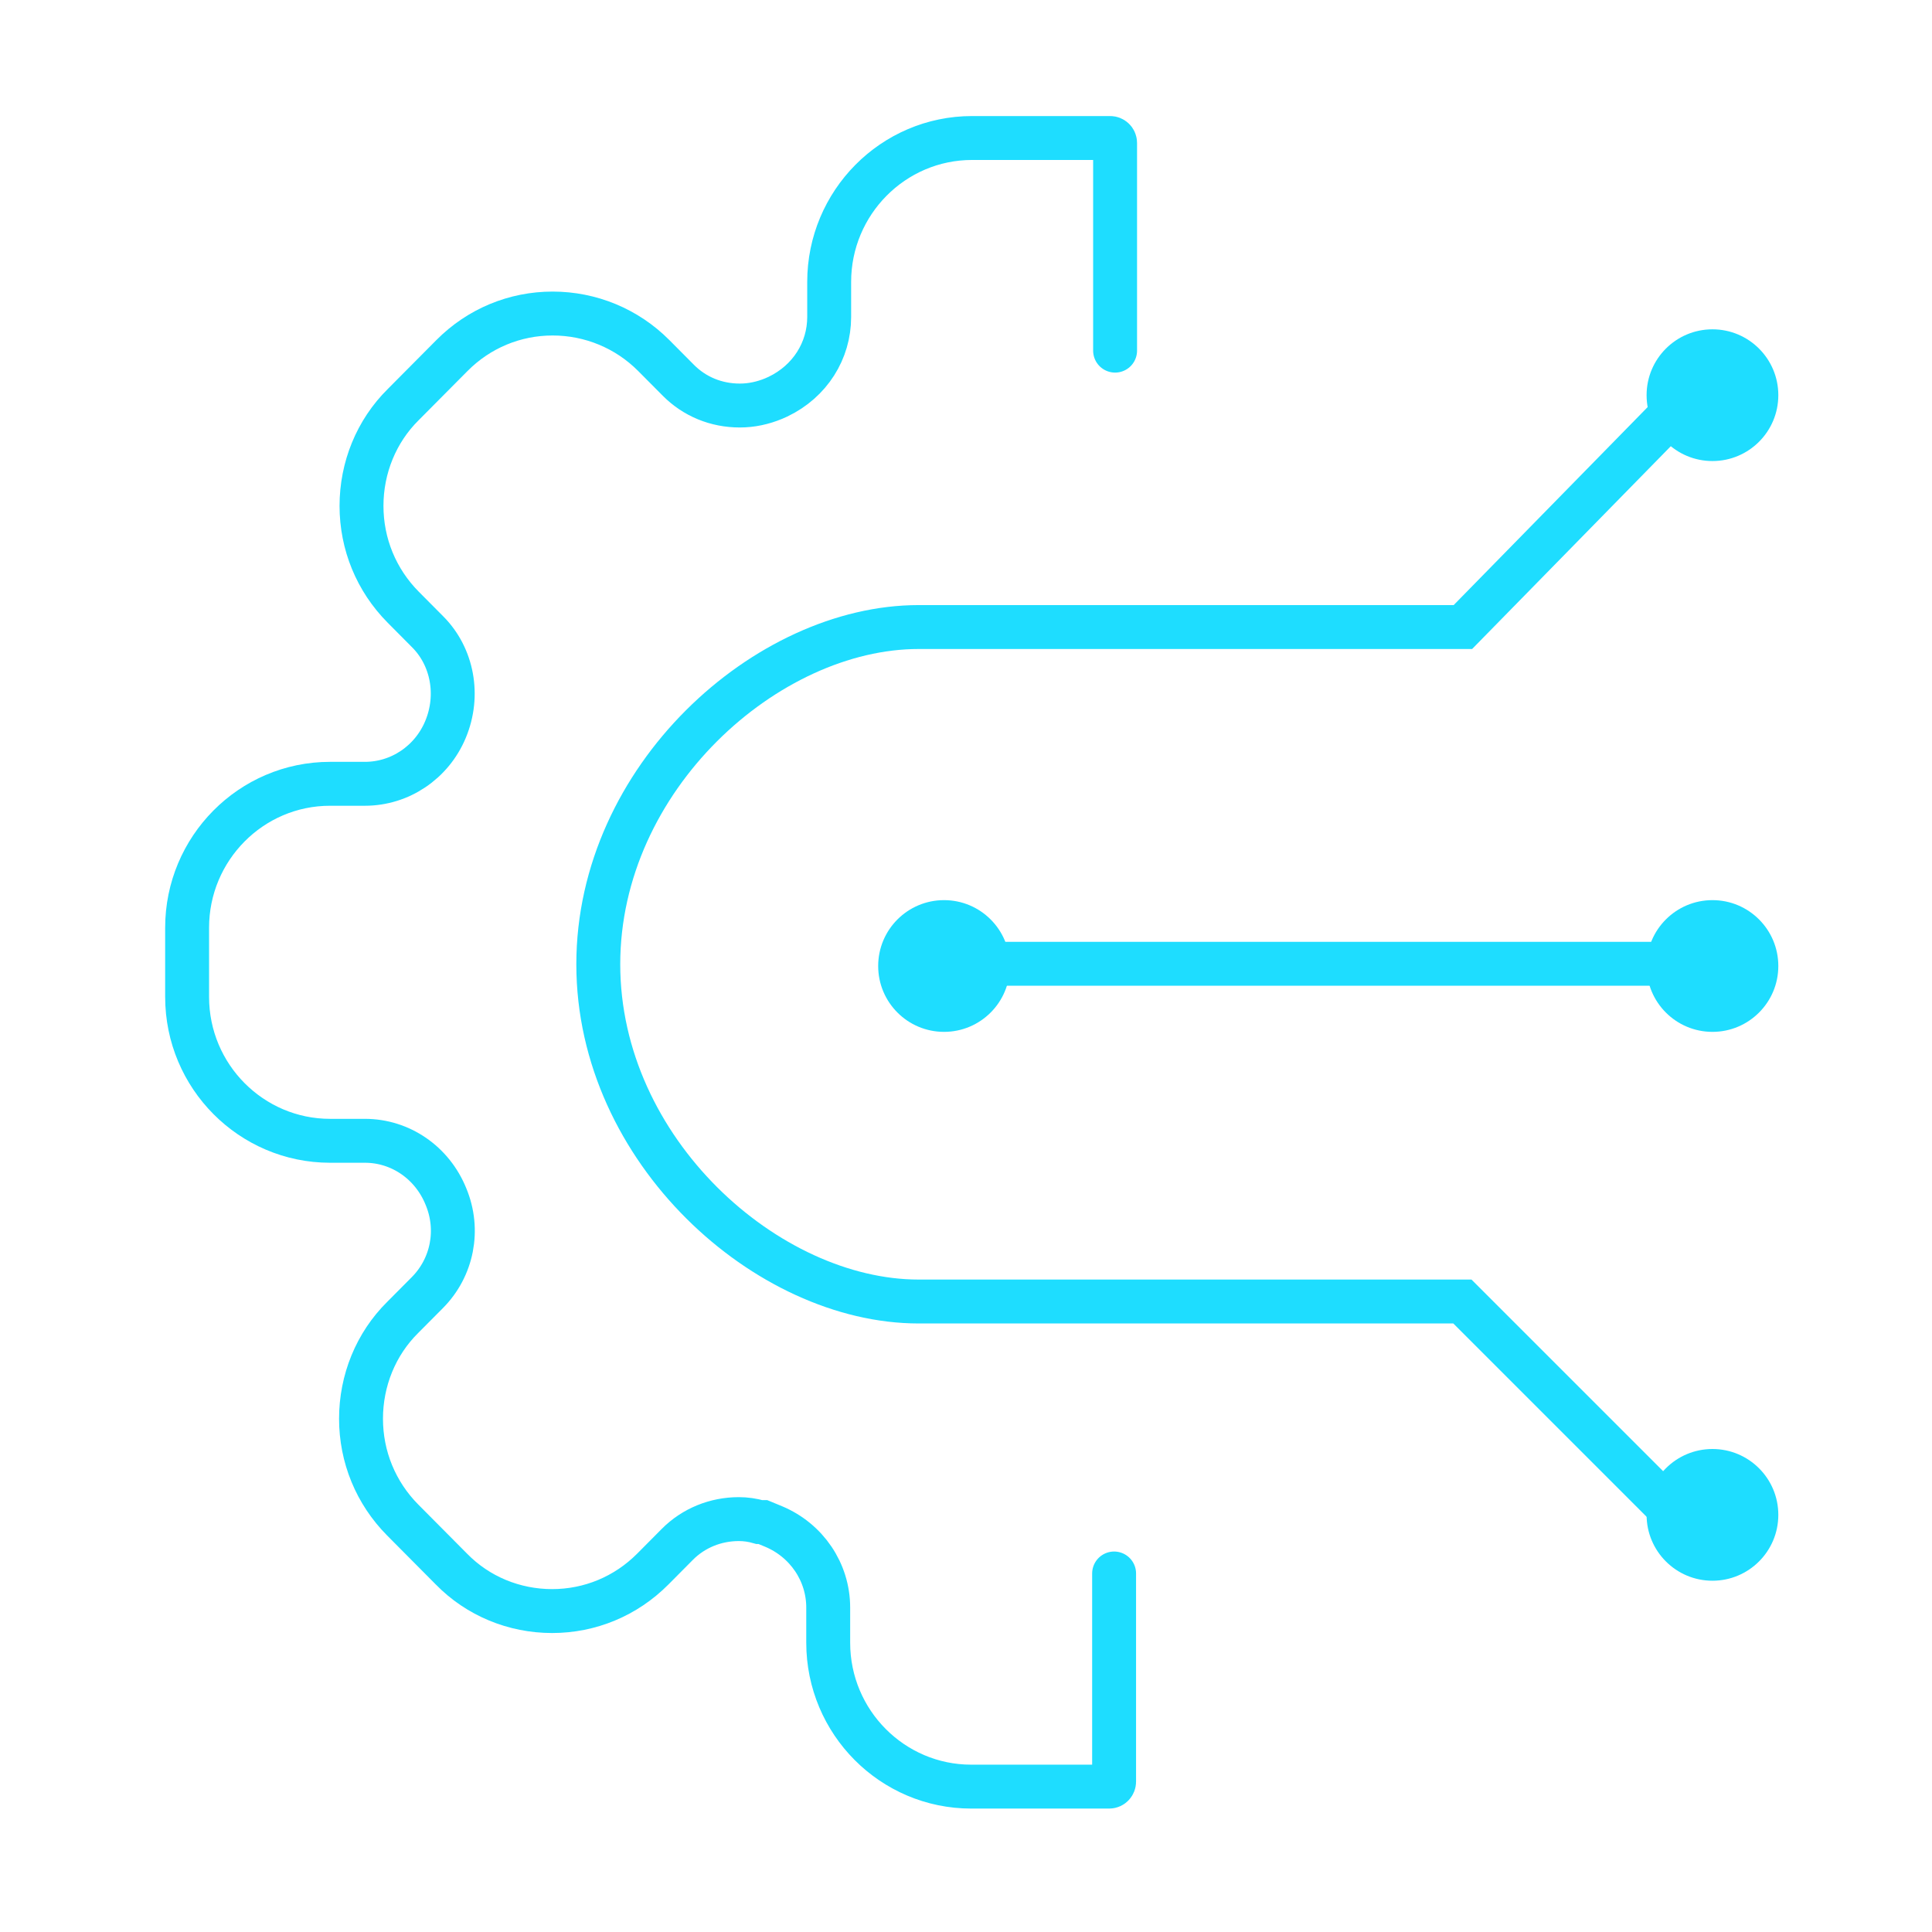
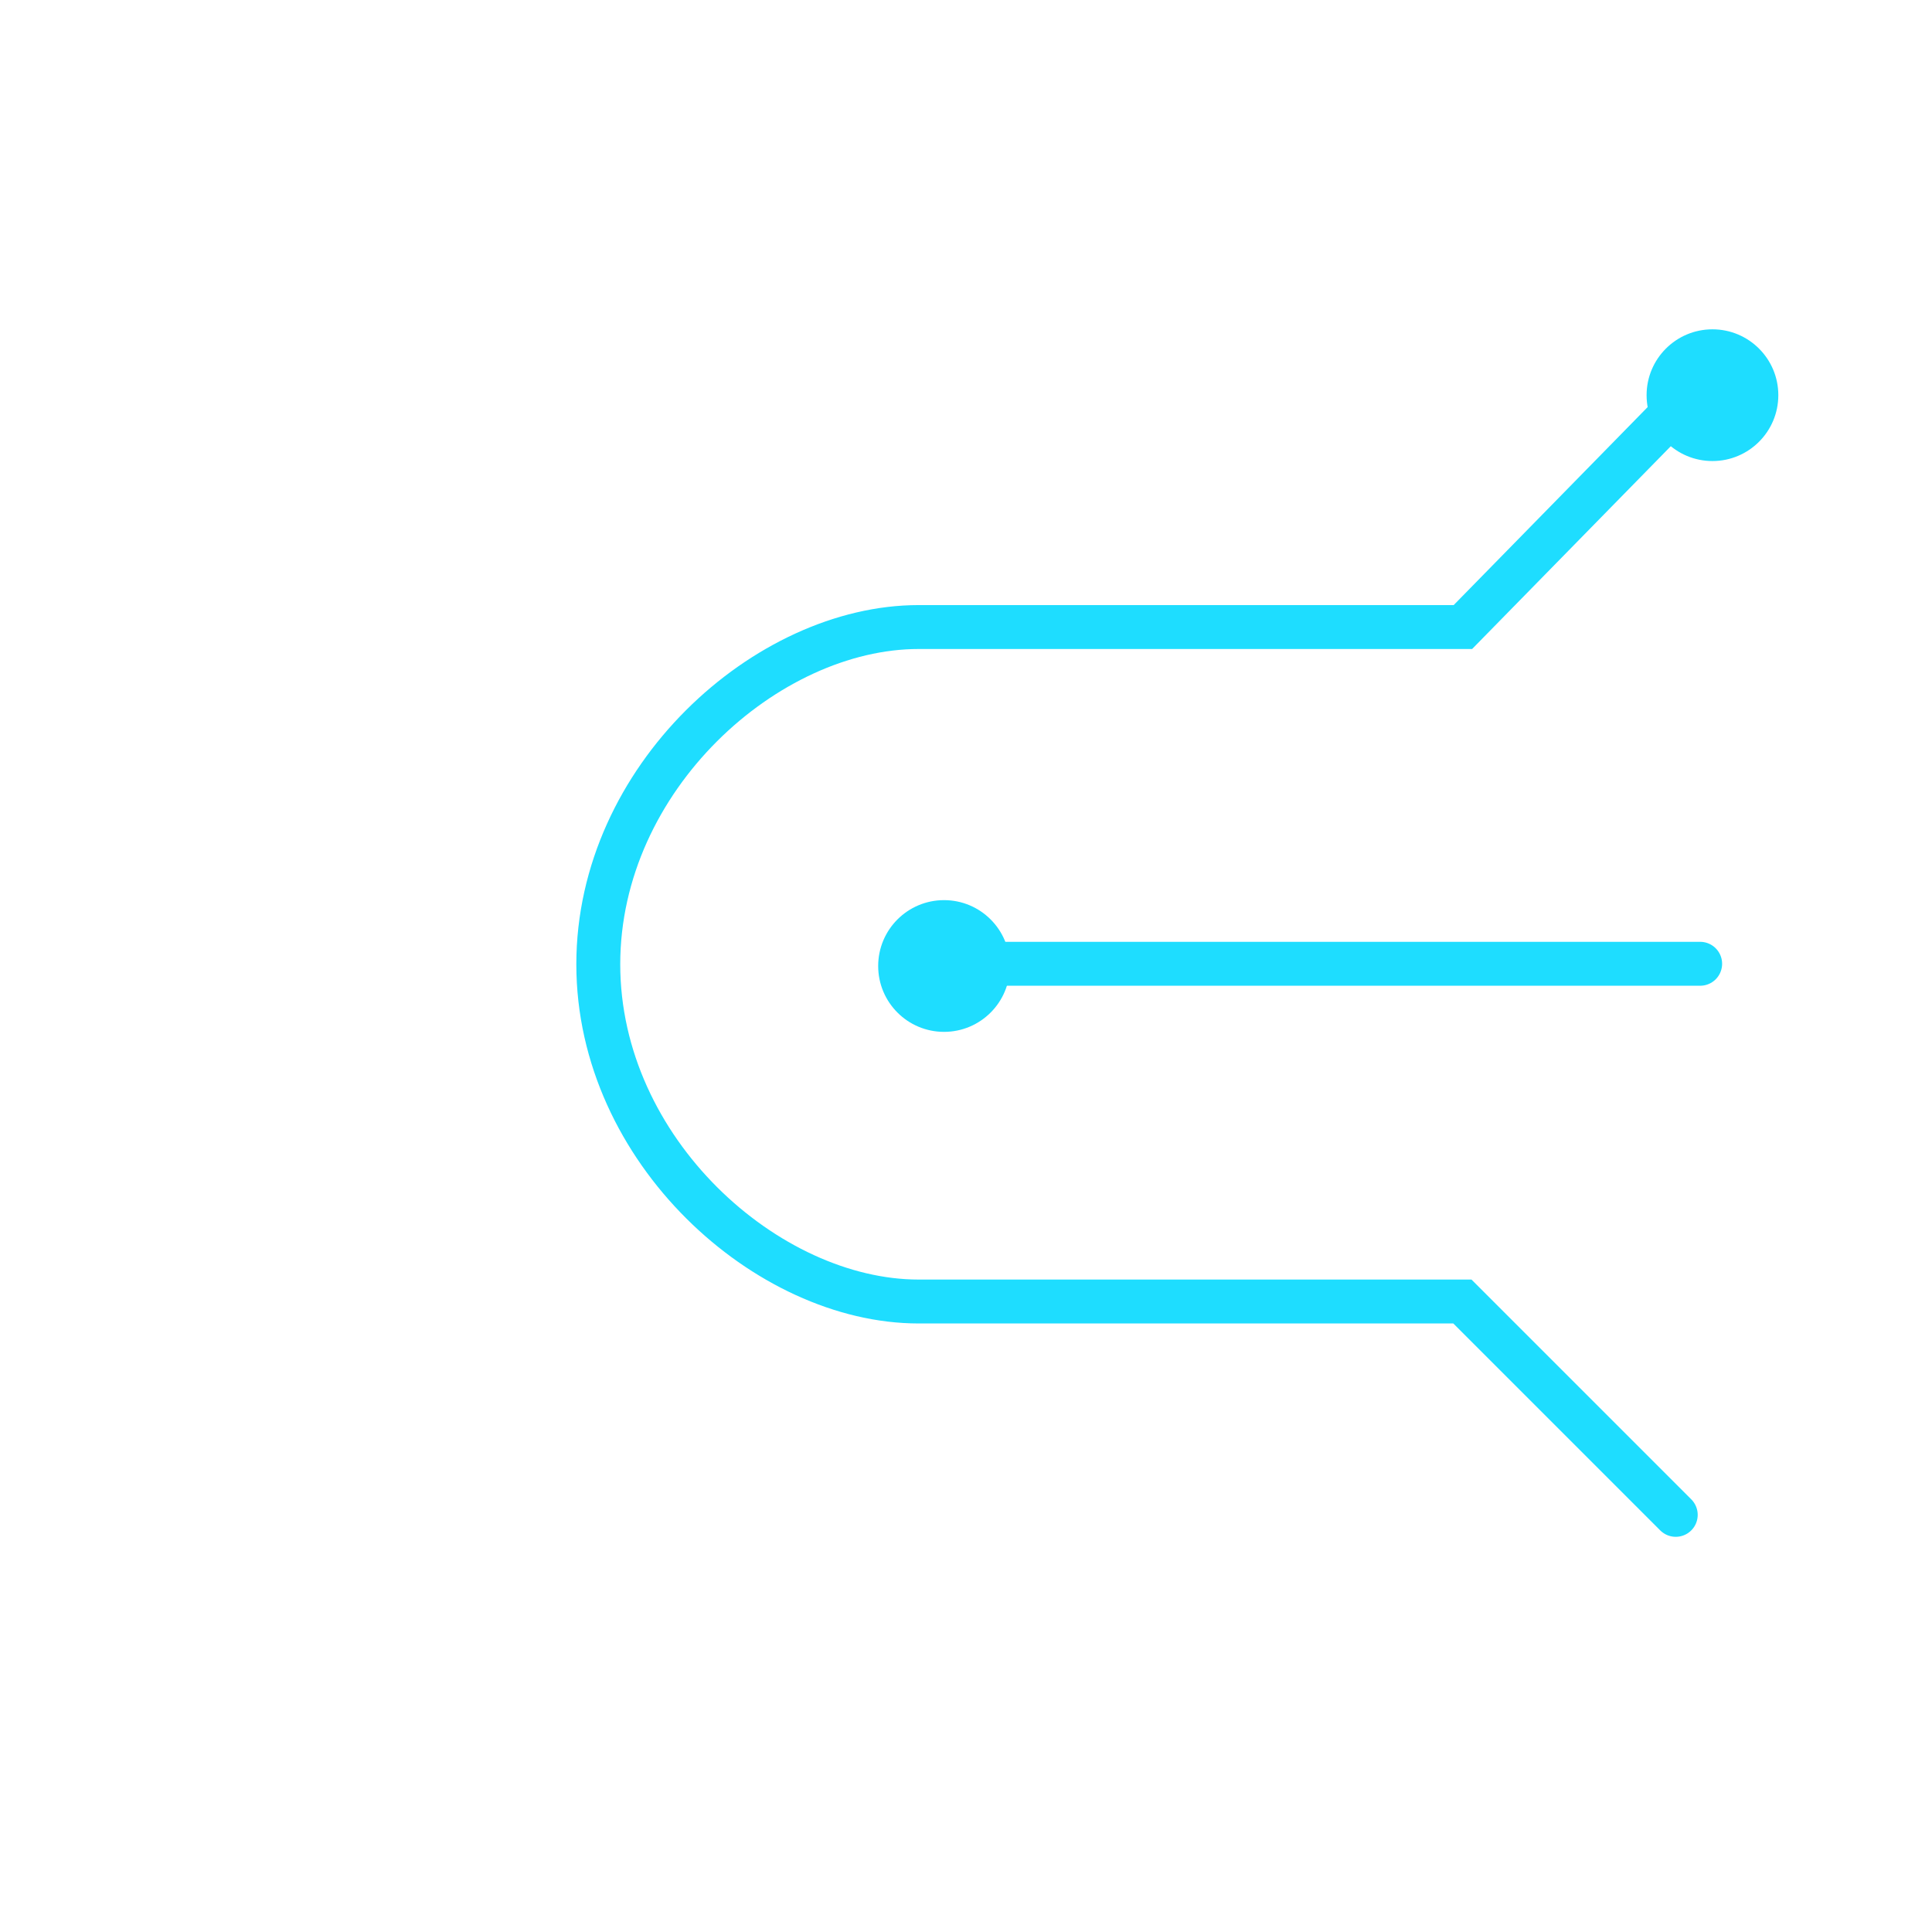
<svg xmlns="http://www.w3.org/2000/svg" width="88" height="88" viewBox="0 0 88 88" fill="none">
-   <path d="M50.746 71.67L50.746 81.152C50.746 81.265 50.657 81.378 50.522 81.378L44.235 81.378C40.655 81.378 37.724 78.45 37.724 74.823V73.224C37.724 71.603 36.739 70.161 35.24 69.531L34.748 69.328H34.591C34.278 69.238 33.964 69.193 33.651 69.193C32.599 69.193 31.593 69.598 30.854 70.341L29.735 71.468C28.505 72.706 26.871 73.382 25.148 73.382C23.425 73.382 21.77 72.706 20.561 71.468L18.346 69.238C17.115 67.999 16.444 66.355 16.444 64.621C16.444 62.886 17.115 61.219 18.346 60.003L19.465 58.877C20.606 57.728 20.942 56.017 20.315 54.508C19.689 52.953 18.234 51.962 16.623 51.962L15.034 51.962C11.454 51.962 8.523 49.035 8.523 45.408L8.523 42.255C8.523 38.651 11.432 35.701 15.034 35.701H16.623C18.212 35.701 19.666 34.732 20.293 33.223C20.942 31.669 20.606 29.912 19.487 28.786L18.369 27.66C17.138 26.421 16.466 24.777 16.466 23.043C16.466 21.309 17.138 19.642 18.369 18.426L20.584 16.196C21.814 14.957 23.448 14.281 25.171 14.281C26.894 14.281 28.549 14.957 29.78 16.196L30.899 17.322C31.637 18.065 32.622 18.471 33.696 18.471C34.233 18.471 34.748 18.358 35.24 18.155L35.441 18.065C36.896 17.367 37.768 15.971 37.768 14.439V12.84C37.768 9.236 40.677 6.286 44.28 6.286L50.567 6.286C50.679 6.286 50.791 6.376 50.791 6.511L50.791 15.971" stroke="#1EDDFF" stroke-width="2" stroke-linecap="round" />
  <path d="M76 19L66.633 28.561L41.84 28.561C34.926 28.561 27.251 35.431 27.251 43.922C27.251 52.413 34.949 59.282 41.84 59.282L66.61 59.282L76.328 69" stroke="#1EDDFF" stroke-width="2" stroke-linecap="round" />
  <path d="M43.944 43.899L77.44 43.899" stroke="#1EDDFF" stroke-width="2" stroke-linecap="round" />
  <path d="M78 21C79.657 21 81 19.657 81 18C81 16.343 79.657 15 78 15C76.343 15 75 16.343 75 18C75 19.657 76.343 21 78 21Z" fill="#1EDDFF" />
-   <path d="M78 72C79.657 72 81 70.657 81 69C81 67.343 79.657 66 78 66C76.343 66 75 67.343 75 69C75 70.657 76.343 72 78 72Z" fill="#1EDDFF" />
-   <path d="M78 47C79.657 47 81 45.657 81 44C81 42.343 79.657 41 78 41C76.343 41 75 42.343 75 44C75 45.657 76.343 47 78 47Z" fill="#1EDDFF" />
-   <path d="M43 47C44.657 47 46 45.657 46 44C46 42.343 44.657 41 43 41C41.343 41 40 42.343 40 44C40 45.657 41.343 47 43 47Z" fill="#1EDDFF" />
+   <path d="M43 47C44.657 47 46 45.657 46 44C46 42.343 44.657 41 43 41C41.343 41 40 42.343 40 44C40 45.657 41.343 47 43 47" fill="#1EDDFF" />
</svg>